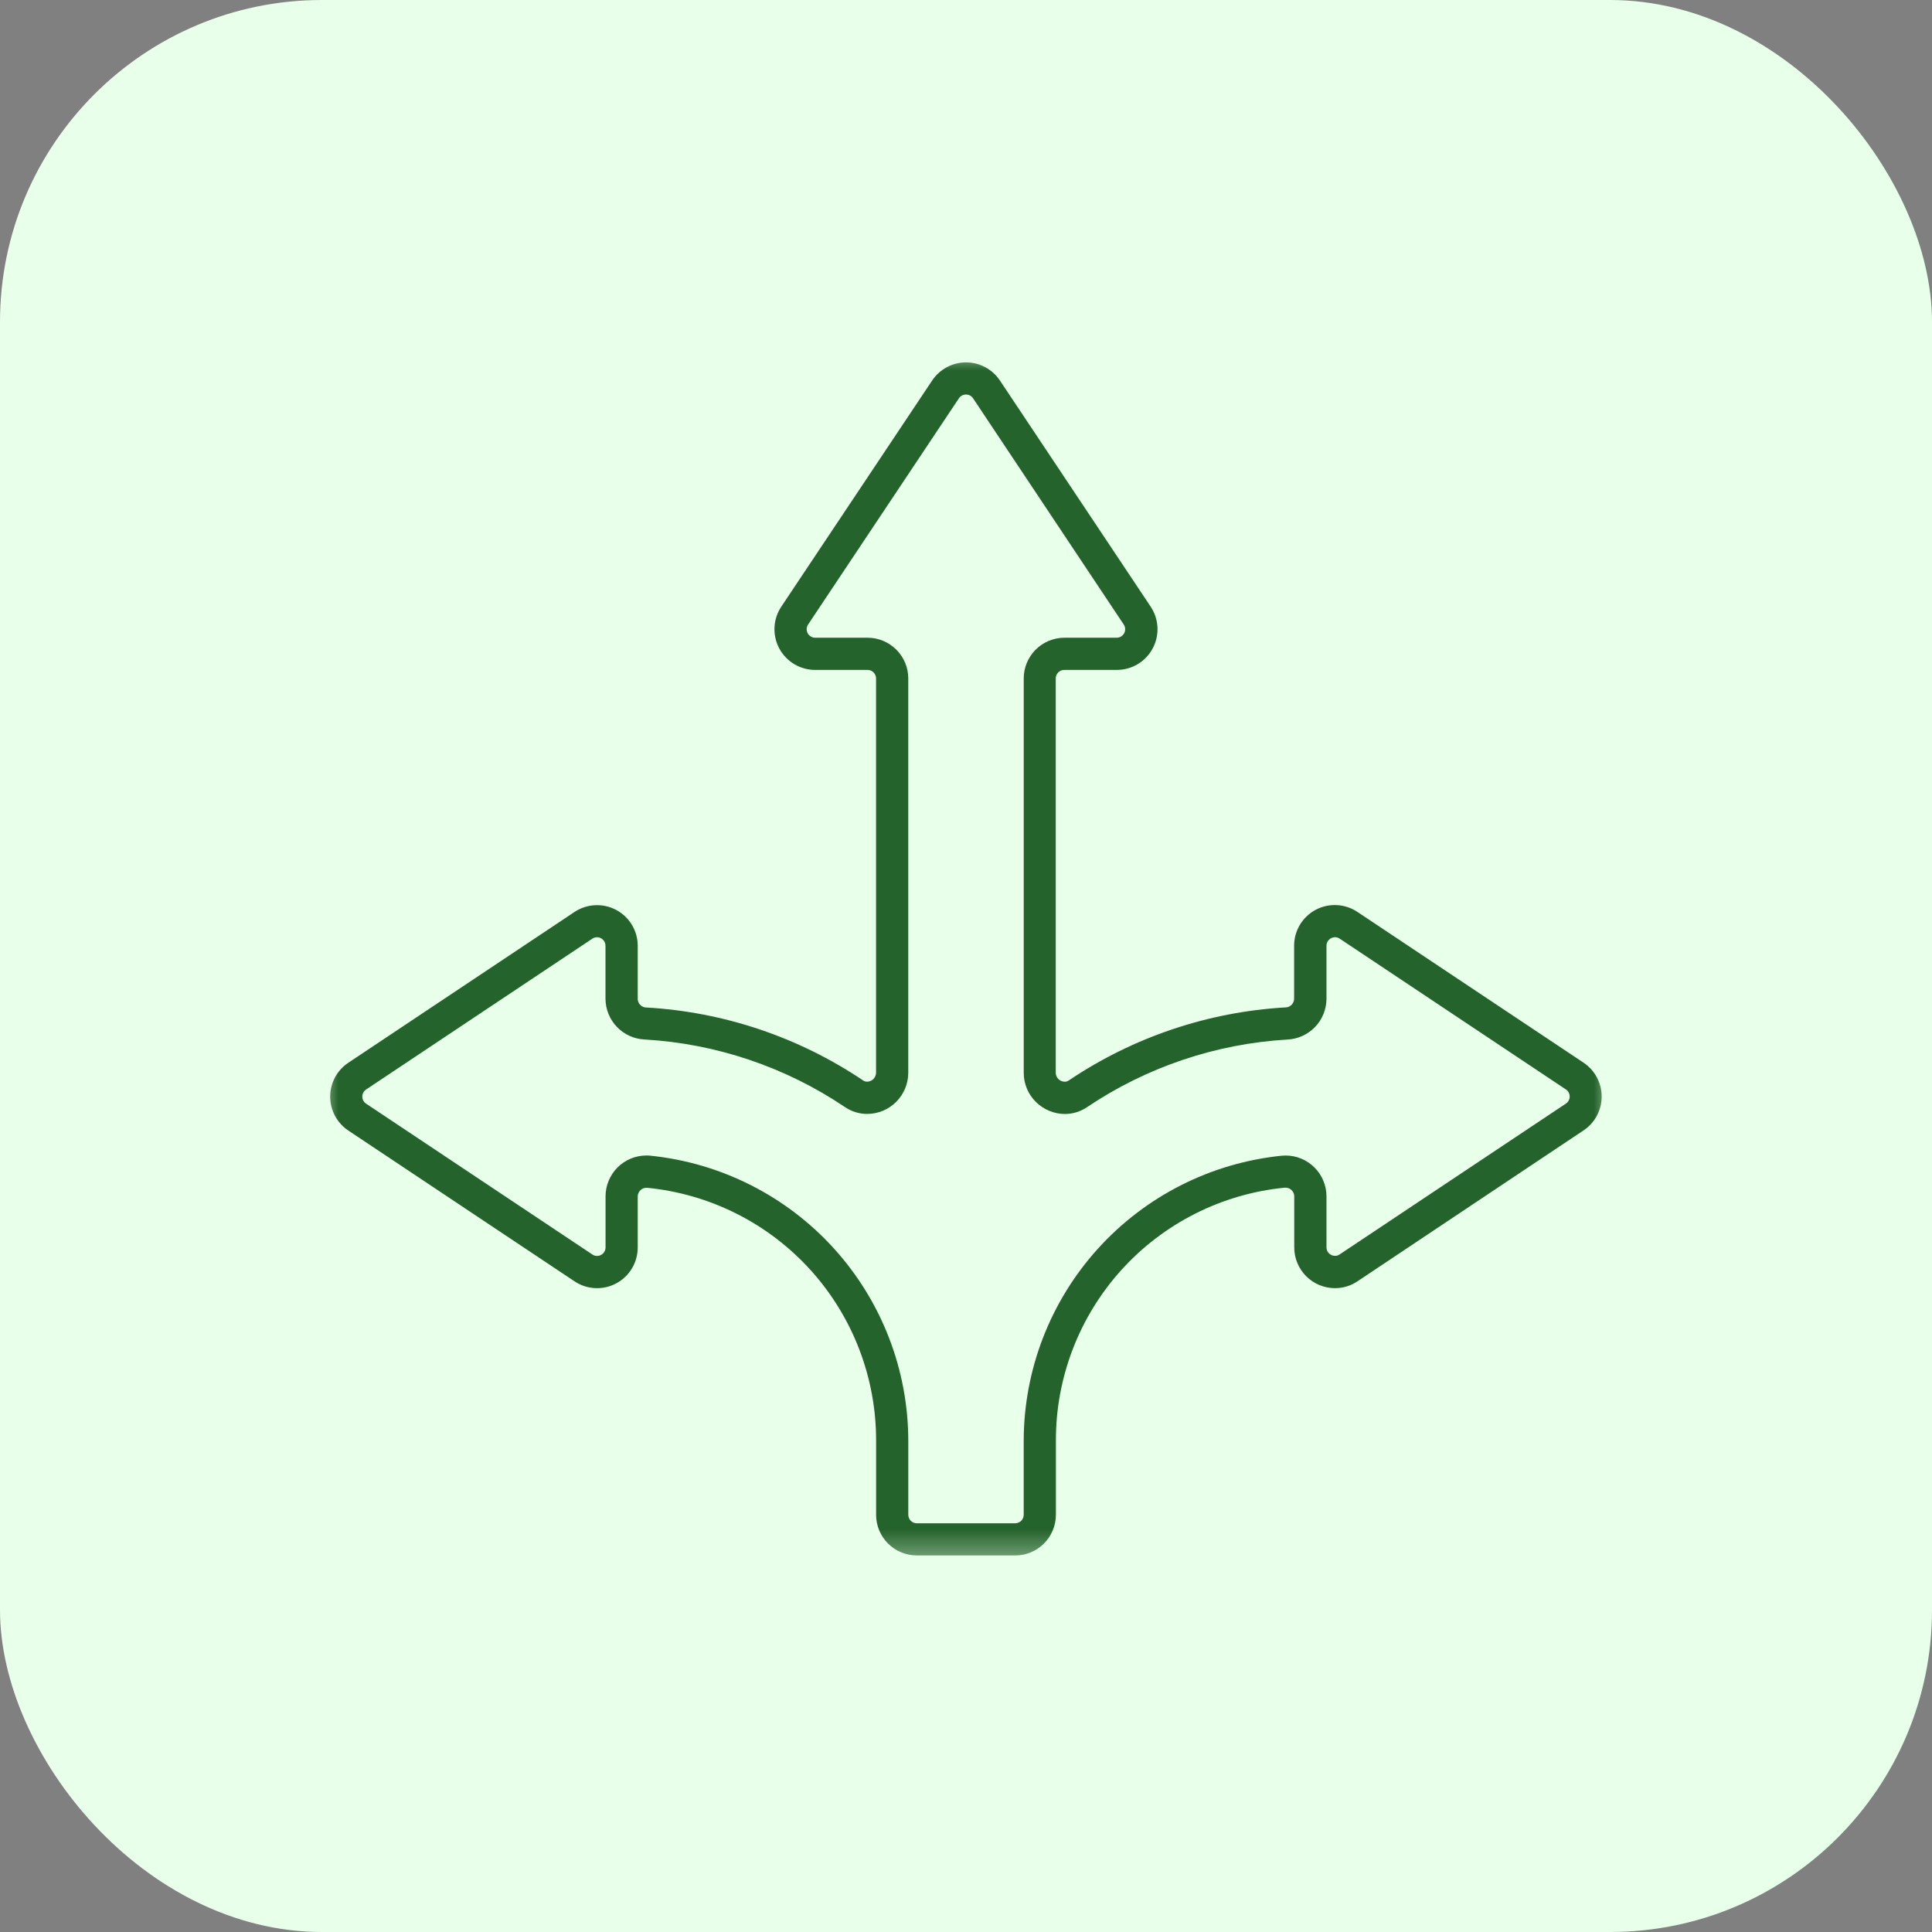
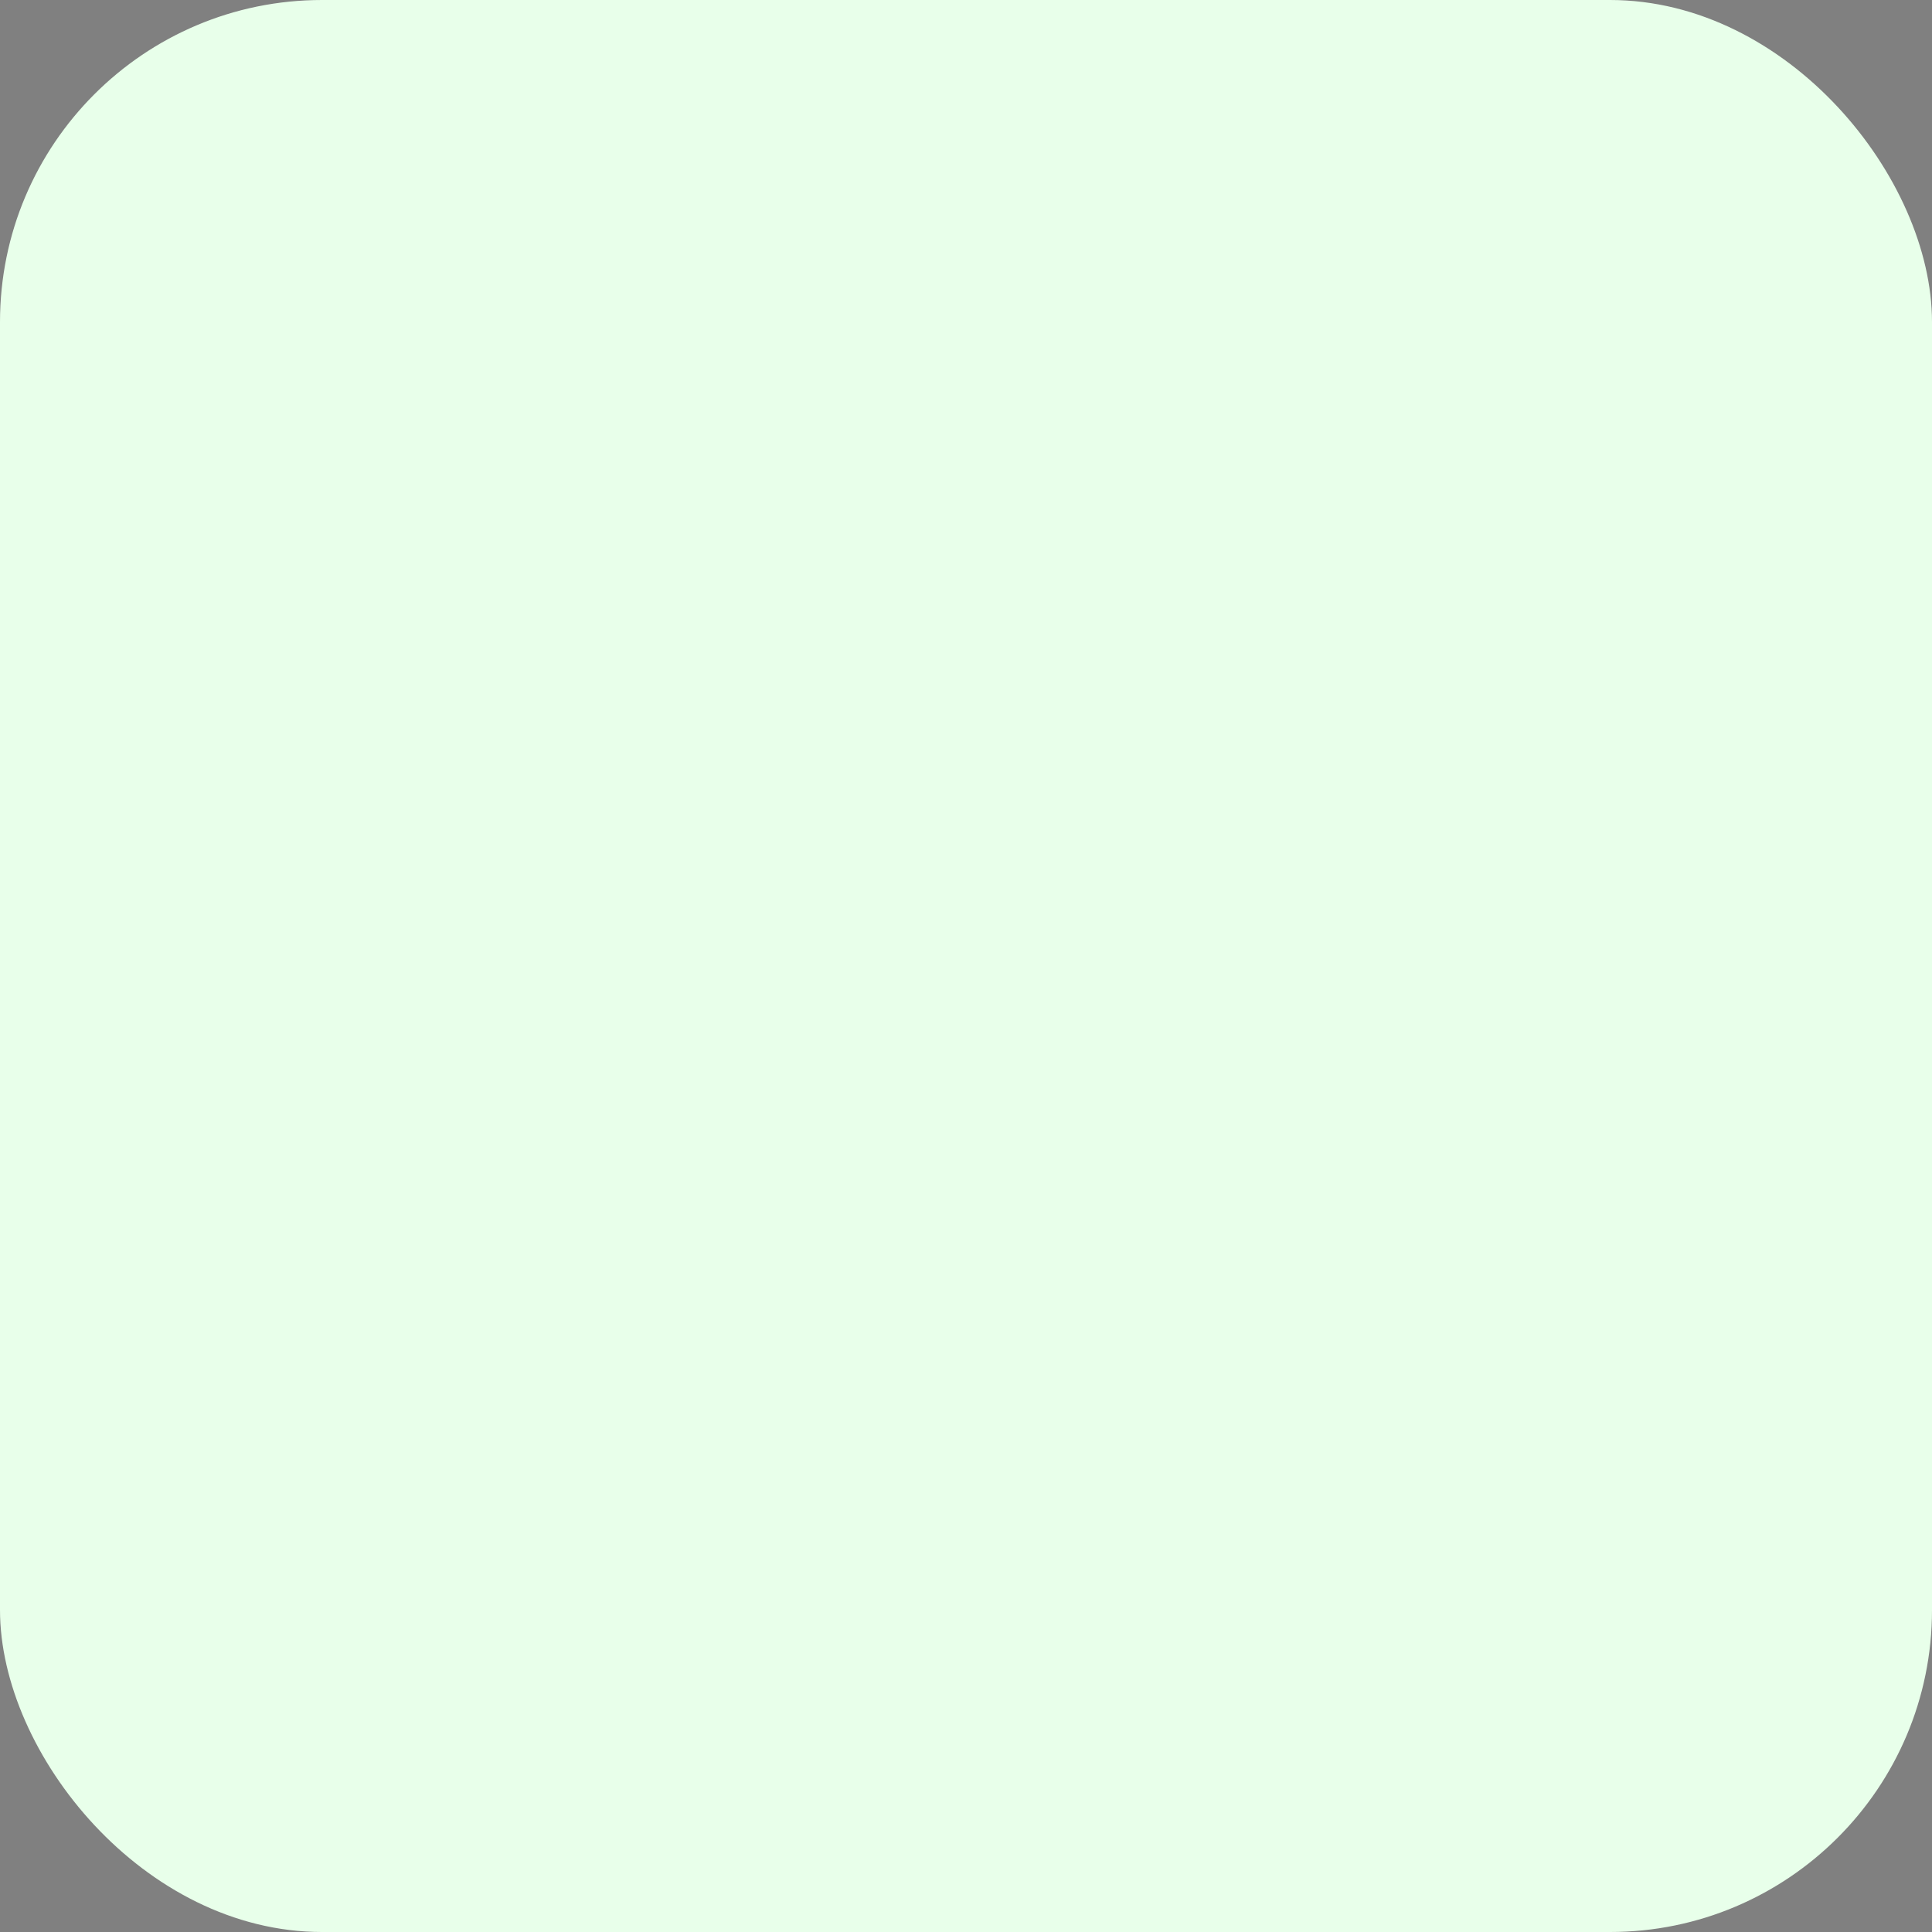
<svg xmlns="http://www.w3.org/2000/svg" width="60" height="60" viewBox="0 0 60 60" fill="none">
  <rect x="0" y="0" width="60" height="60" fill="#808080" stroke="none" />
  <rect width="60" height="60" rx="10" fill="#E8FFEA" />
  <g clip-path="url(#clip0_134_2980)">
    <mask id="mask0_134_2980" style="mask-type:luminance" maskUnits="userSpaceOnUse" x="10" y="11" width="40" height="38">
-       <path d="M50 11H10V48.557H50V11Z" fill="white" />
-     </mask>
+       </mask>
    <g mask="url(#mask0_134_2980)">
-       <path d="M31.528 48.306H28.472C28.137 48.306 27.816 48.173 27.578 47.936C27.341 47.699 27.208 47.377 27.208 47.042V44.751C27.214 42.791 26.489 40.899 25.174 39.444C23.859 37.99 22.049 37.079 20.098 36.888C20.061 36.885 20.024 36.89 19.988 36.902C19.953 36.914 19.921 36.933 19.893 36.958C19.866 36.983 19.844 37.014 19.829 37.047C19.814 37.081 19.805 37.118 19.805 37.155V38.741C19.805 38.97 19.743 39.195 19.626 39.391C19.508 39.588 19.34 39.748 19.138 39.856C18.936 39.964 18.709 40.015 18.48 40.004C18.251 39.992 18.03 39.919 17.84 39.791L10.814 35.107C10.642 34.992 10.5 34.835 10.402 34.652C10.305 34.469 10.254 34.265 10.254 34.057C10.254 33.85 10.305 33.645 10.402 33.462C10.5 33.279 10.642 33.123 10.814 33.007L17.84 28.323C18.03 28.196 18.252 28.123 18.48 28.112C18.709 28.101 18.936 28.152 19.138 28.26C19.34 28.368 19.509 28.529 19.626 28.725C19.744 28.922 19.805 29.146 19.805 29.375V31.027C19.807 31.097 19.837 31.164 19.887 31.213C19.938 31.262 20.005 31.289 20.075 31.289C22.479 31.427 24.802 32.208 26.8 33.551C26.838 33.578 26.884 33.593 26.931 33.593C27.005 33.591 27.074 33.561 27.126 33.509C27.177 33.456 27.206 33.386 27.207 33.312V21.069C27.207 20.999 27.179 20.932 27.13 20.883C27.08 20.833 27.013 20.805 26.943 20.805H25.316C25.087 20.805 24.863 20.743 24.666 20.626C24.47 20.508 24.309 20.34 24.201 20.138C24.093 19.936 24.042 19.709 24.053 19.48C24.064 19.252 24.137 19.031 24.264 18.84L28.951 11.814C29.067 11.642 29.223 11.501 29.406 11.403C29.589 11.305 29.793 11.254 30.001 11.254C30.209 11.254 30.413 11.305 30.596 11.403C30.779 11.501 30.935 11.642 31.051 11.814L35.735 18.84C35.862 19.031 35.935 19.252 35.946 19.48C35.957 19.709 35.906 19.936 35.797 20.138C35.69 20.34 35.529 20.508 35.333 20.626C35.136 20.743 34.912 20.805 34.683 20.805H33.051C32.981 20.805 32.914 20.833 32.864 20.883C32.815 20.932 32.787 20.999 32.787 21.069V33.313C32.787 33.351 32.794 33.388 32.809 33.422C32.823 33.456 32.845 33.487 32.872 33.513C32.923 33.564 32.992 33.593 33.064 33.594C33.111 33.594 33.157 33.579 33.196 33.552C35.194 32.207 37.517 31.425 39.921 31.286C39.991 31.286 40.058 31.258 40.108 31.209C40.158 31.16 40.188 31.094 40.19 31.024V29.371C40.19 29.142 40.252 28.918 40.369 28.721C40.487 28.525 40.656 28.364 40.857 28.256C41.059 28.148 41.286 28.097 41.515 28.109C41.743 28.12 41.965 28.193 42.155 28.32L49.181 33.004C49.353 33.12 49.495 33.276 49.593 33.459C49.69 33.642 49.741 33.847 49.741 34.054C49.741 34.262 49.69 34.466 49.593 34.649C49.495 34.832 49.353 34.989 49.181 35.104L42.16 39.791C41.953 39.931 41.709 40.005 41.46 40.005C41.124 40.005 40.803 39.872 40.565 39.635C40.328 39.397 40.194 39.076 40.194 38.74V37.151C40.194 37.114 40.185 37.077 40.17 37.043C40.155 37.01 40.133 36.979 40.105 36.954C40.078 36.929 40.046 36.91 40.011 36.898C39.975 36.886 39.938 36.881 39.901 36.884C37.949 37.075 36.139 37.987 34.824 39.442C33.51 40.897 32.785 42.79 32.792 44.751V47.043C32.791 47.378 32.658 47.699 32.421 47.936C32.184 48.173 31.863 48.306 31.528 48.306ZM20.071 35.885C20.113 35.885 20.156 35.885 20.197 35.891C22.392 36.115 24.426 37.145 25.906 38.781C27.385 40.418 28.206 42.545 28.208 44.751V47.043C28.208 47.113 28.236 47.18 28.285 47.23C28.335 47.279 28.402 47.307 28.472 47.307H31.528C31.598 47.307 31.665 47.279 31.715 47.23C31.764 47.18 31.792 47.113 31.792 47.043V44.751C31.794 42.545 32.615 40.418 34.094 38.782C35.574 37.146 37.607 36.116 39.802 35.892C39.844 35.892 39.887 35.886 39.929 35.886C40.264 35.887 40.586 36.02 40.823 36.258C41.06 36.495 41.194 36.816 41.195 37.151V38.737C41.195 38.808 41.223 38.875 41.273 38.925C41.323 38.974 41.391 39.002 41.461 39.002C41.512 39.002 41.562 38.986 41.604 38.957L48.631 34.273C48.667 34.249 48.697 34.216 48.717 34.178C48.738 34.14 48.748 34.097 48.748 34.054C48.748 34.01 48.738 33.968 48.717 33.929C48.697 33.891 48.667 33.858 48.631 33.834L41.605 29.151C41.563 29.122 41.512 29.106 41.461 29.106C41.391 29.106 41.323 29.134 41.273 29.184C41.223 29.233 41.195 29.301 41.195 29.371V31.023C41.192 31.348 41.065 31.66 40.84 31.895C40.614 32.129 40.308 32.268 39.983 32.284C37.758 32.413 35.608 33.139 33.759 34.384C33.555 34.522 33.315 34.596 33.069 34.596C32.739 34.594 32.422 34.464 32.184 34.235C32.06 34.116 31.961 33.974 31.894 33.815C31.827 33.657 31.792 33.487 31.793 33.315V21.069C31.793 20.735 31.926 20.415 32.161 20.178C32.397 19.941 32.717 19.807 33.051 19.805H34.679C34.727 19.805 34.774 19.792 34.815 19.768C34.855 19.743 34.889 19.708 34.912 19.666C34.934 19.624 34.945 19.577 34.943 19.529C34.941 19.481 34.925 19.435 34.899 19.395L30.219 12.369C30.195 12.333 30.162 12.303 30.124 12.283C30.086 12.263 30.043 12.252 30 12.252C29.956 12.252 29.913 12.263 29.875 12.283C29.837 12.303 29.804 12.333 29.78 12.369L25.096 19.395C25.07 19.435 25.055 19.481 25.052 19.529C25.05 19.576 25.061 19.624 25.083 19.666C25.105 19.708 25.139 19.743 25.18 19.767C25.221 19.792 25.267 19.805 25.315 19.805H26.943C27.278 19.805 27.599 19.939 27.837 20.176C28.073 20.413 28.207 20.734 28.207 21.069V33.313C28.207 33.652 28.073 33.977 27.834 34.218C27.595 34.458 27.27 34.593 26.931 34.594C26.685 34.594 26.445 34.52 26.242 34.382C24.393 33.136 22.243 32.411 20.017 32.282C19.692 32.267 19.385 32.127 19.16 31.893C18.934 31.658 18.807 31.346 18.804 31.021V29.371C18.804 29.301 18.776 29.233 18.726 29.184C18.676 29.134 18.608 29.106 18.538 29.106C18.486 29.107 18.436 29.123 18.394 29.152L11.369 33.836C11.333 33.86 11.303 33.893 11.283 33.931C11.262 33.969 11.252 34.012 11.252 34.056C11.252 34.099 11.262 34.142 11.283 34.18C11.303 34.218 11.333 34.251 11.369 34.275L18.396 38.959C18.438 38.989 18.488 39.005 18.54 39.005C18.61 39.005 18.678 38.977 18.728 38.928C18.778 38.878 18.806 38.811 18.806 38.74V37.151C18.807 36.816 18.94 36.495 19.177 36.257C19.414 36.02 19.736 35.886 20.071 35.885Z" fill="#25632C" />
-     </g>
+       </g>
  </g>
  <defs>
    <clipPath id="clip0_134_2980">
      <rect width="40" height="37.558" fill="white" transform="translate(10 11)" />
    </clipPath>
  </defs>
</svg>